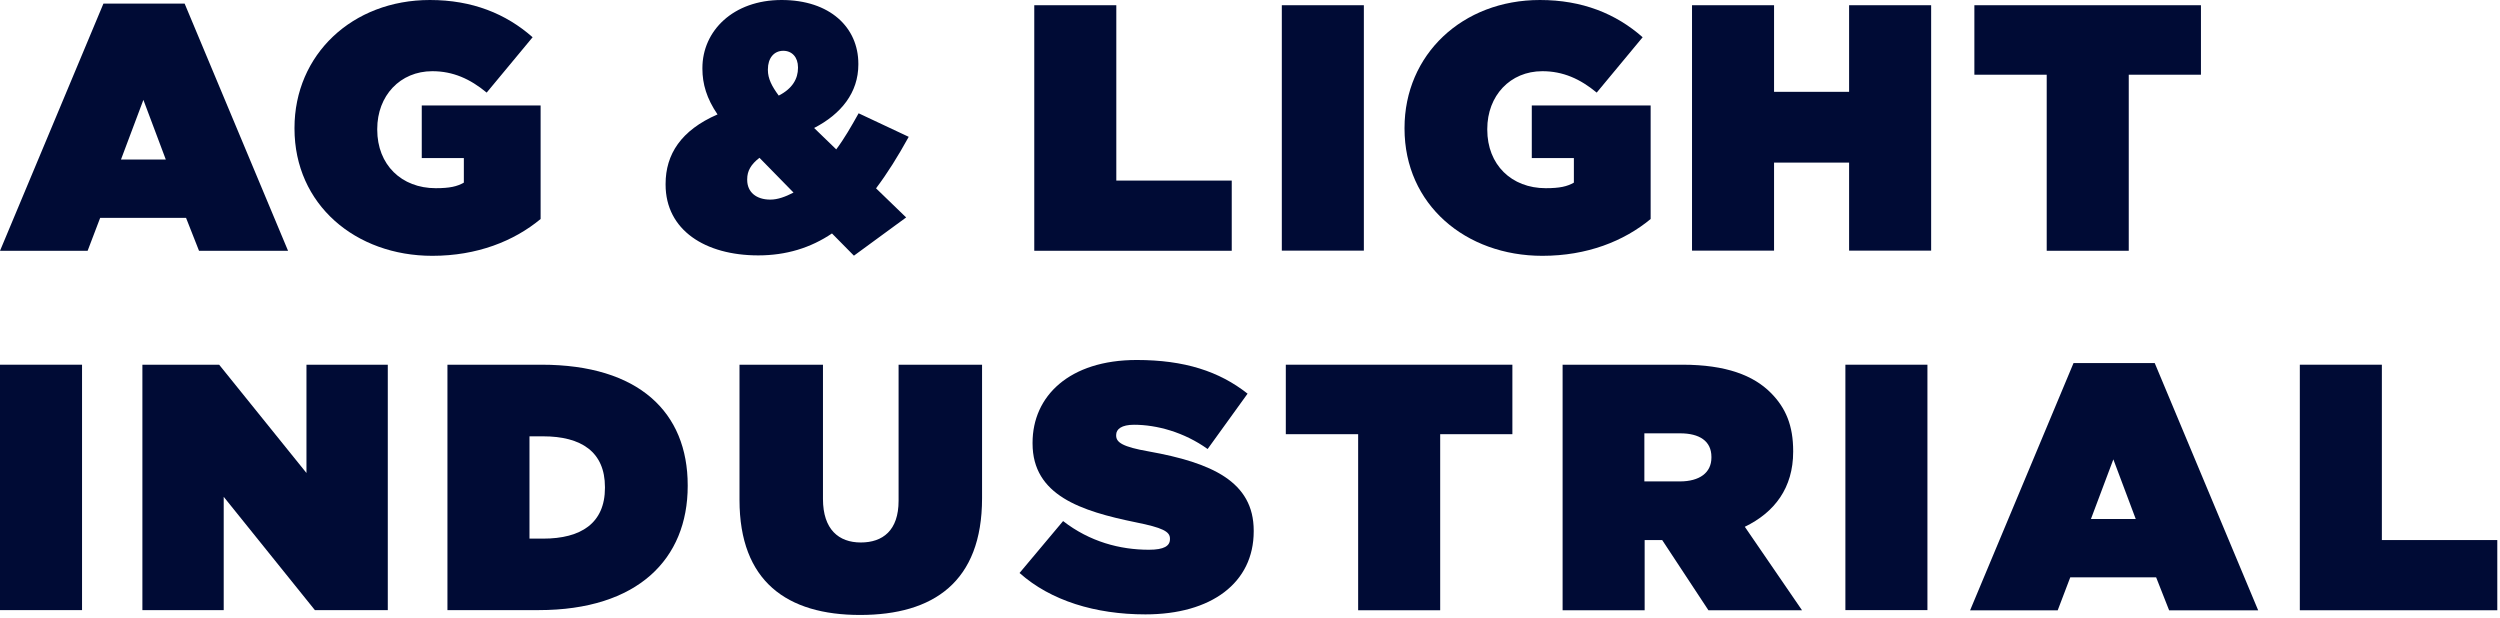
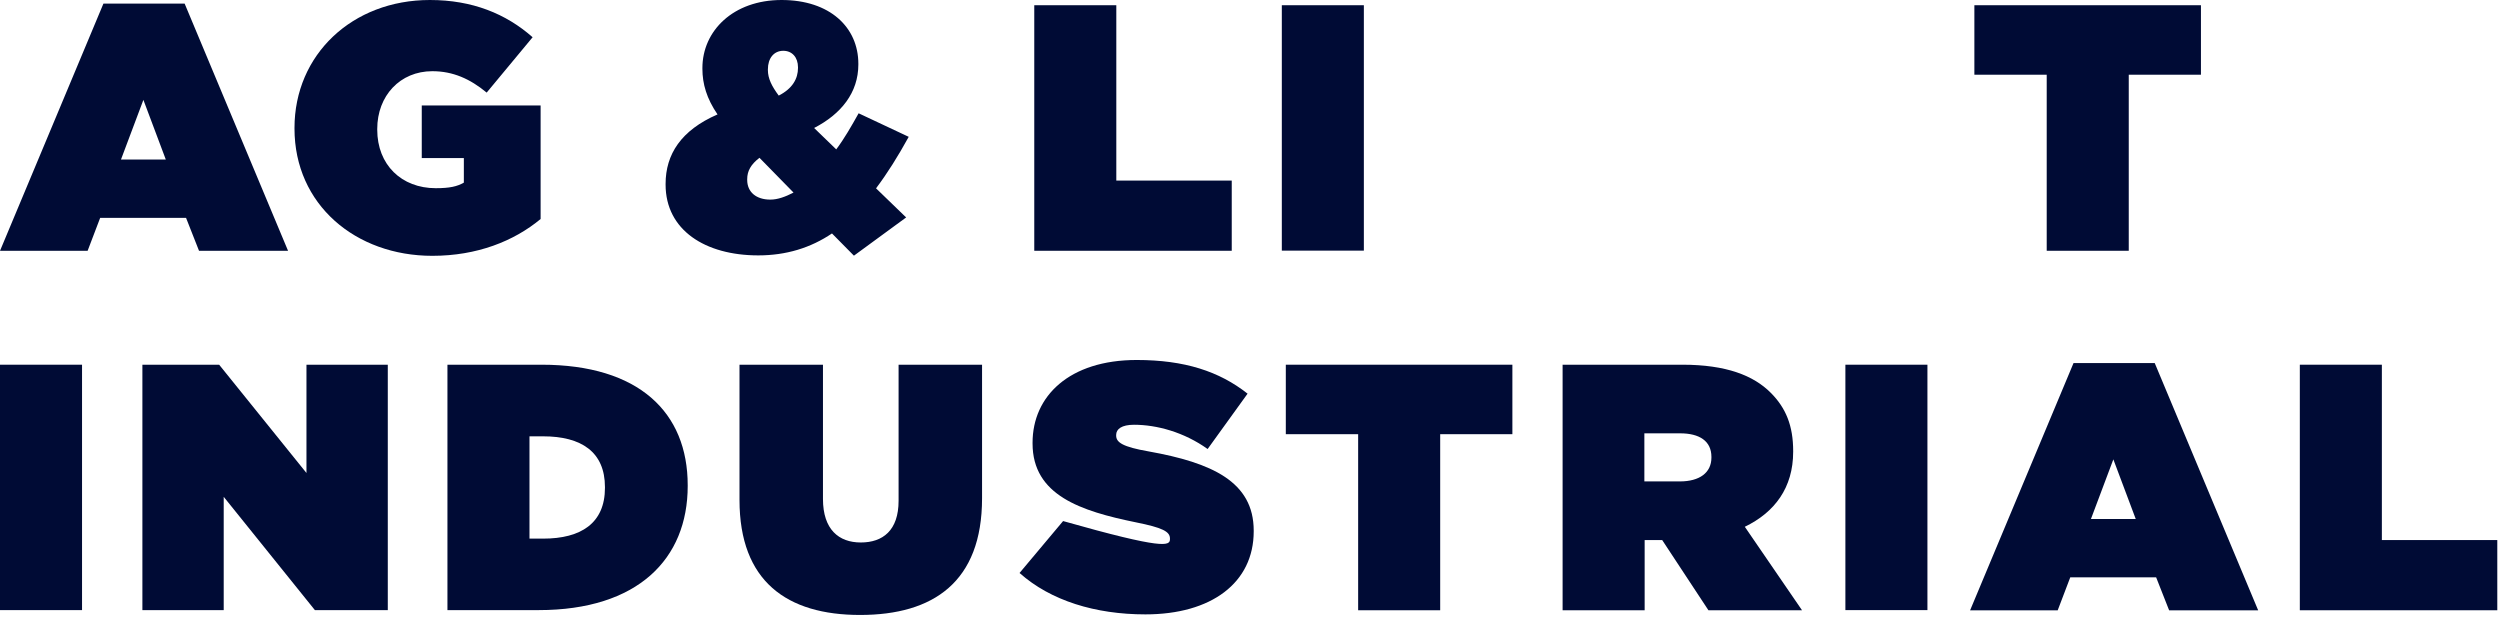
<svg xmlns="http://www.w3.org/2000/svg" width="384" height="95" viewBox="0 0 384 95" fill="none">
  <path d="M15.867 0.549H28.358L44.247 38.528H30.572L28.578 33.465H15.385L13.456 38.528H0L15.889 0.549H15.867ZM25.466 24.502L22.025 15.341L18.584 24.502H25.488H25.466Z" fill="#000B35" />
  <path d="M45.234 19.768V19.658C45.234 8.394 54.109 0 66.031 0C72.54 0 77.712 2.104 81.81 5.72L74.754 14.223C72.211 12.119 69.582 10.936 66.404 10.936C61.451 10.936 57.944 14.705 57.944 19.811V19.921C57.944 25.312 61.67 28.906 66.93 28.906C69.078 28.906 70.217 28.643 71.247 28.052V24.282H64.782V16.195H83.038V33.64C78.939 37.037 73.285 39.294 66.404 39.294C54.613 39.294 45.234 31.427 45.234 19.746V19.768Z" fill="#000B35" />
  <path d="M127.832 35.831C124.501 38.089 120.731 39.228 116.458 39.228C108.327 39.228 102.235 35.349 102.235 28.358V28.249C102.235 23.712 104.602 20.009 110.212 17.576C108.546 15.143 107.889 12.886 107.889 10.563V10.454C107.889 4.734 112.623 0 120.052 0C127.481 0 131.842 4.208 131.842 9.796V9.906C131.842 14.223 129.213 17.51 125.049 19.658L128.446 22.945C129.695 21.28 130.769 19.395 131.886 17.401L139.579 21.017C137.913 24.041 136.291 26.627 134.56 28.928L139.184 33.399L131.163 39.272L127.766 35.831H127.832ZM121.871 29.564L116.655 24.238C115.318 25.268 114.77 26.276 114.77 27.526V27.635C114.77 29.52 116.173 30.66 118.321 30.66C119.46 30.66 120.644 30.221 121.871 29.586V29.564ZM122.572 10.454V10.344C122.572 8.788 121.652 7.802 120.315 7.802C118.869 7.802 117.948 8.941 117.948 10.651V10.76C117.948 12.053 118.54 13.237 119.614 14.683C121.718 13.609 122.572 12.097 122.572 10.432V10.454Z" fill="#000B35" />
  <path d="M158.864 0.803H171.465V27.737H189.195V38.519H158.864V0.825V0.803Z" fill="#000B35" />
  <path d="M196.887 0.803H209.488V38.497H196.887V0.803Z" fill="#000B35" />
-   <path d="M215.735 19.768V19.658C215.735 8.394 224.61 0 236.532 0C243.041 0 248.213 2.104 252.311 5.72L245.255 14.223C242.712 12.119 240.083 10.936 236.905 10.936C231.952 10.936 228.445 14.705 228.445 19.811V19.921C228.445 25.312 232.171 28.906 237.431 28.906C239.578 28.906 240.718 28.643 241.748 28.052V24.282H235.283V16.195H253.539V33.64C249.44 37.037 243.786 39.294 236.905 39.294C225.114 39.294 215.735 31.427 215.735 19.746V19.768Z" fill="#000B35" />
-   <path d="M259.894 0.803H272.495V14.105H284.022V0.803H296.624V38.497H284.022V24.975H272.495V38.497H259.894V0.803Z" fill="#000B35" />
  <path d="M314.353 11.476H303.264V0.803H338.065V11.476H326.976V38.519H314.375V11.476H314.353Z" fill="#000B35" />
  <path d="M0 56.019H12.601V93.713H0V56.019Z" fill="#000B35" />
  <path d="M21.871 56.019H33.661L47.073 72.652V56.019H59.565V93.713H48.366L34.362 76.312V93.713H21.871V56.019Z" fill="#000B35" />
  <path d="M68.727 56.019H83.169C98.137 56.019 105.632 63.338 105.632 74.537V74.647C105.632 85.845 97.984 93.713 82.73 93.713H68.727V56.019ZM81.328 66.998V82.733H83.432C89.239 82.733 92.921 80.367 92.921 74.932V74.822C92.921 69.387 89.261 67.02 83.432 67.02H81.328V66.998Z" fill="#000B35" />
  <path d="M113.588 76.816V56.019H126.408V76.641C126.408 81.331 128.841 83.325 132.216 83.325C135.591 83.325 138.023 81.484 138.023 76.926V56.019H150.844V76.531C150.844 89.396 143.349 94.458 132.106 94.458C120.863 94.458 113.588 89.286 113.588 76.794V76.816Z" fill="#000B35" />
-   <path d="M156.563 88.057L163.291 80.036C167.389 83.214 172.013 84.441 176.484 84.441C178.807 84.441 179.705 83.85 179.705 82.82V82.71C179.705 81.636 178.522 81.044 174.489 80.234C166.03 78.502 158.601 76.092 158.601 68.114V68.005C158.601 60.839 164.255 55.294 174.599 55.294C181.919 55.294 187.266 57.025 191.627 60.466L185.491 68.969C181.875 66.383 177.689 65.243 174.183 65.243C172.298 65.243 171.443 65.901 171.443 66.799V66.909C171.443 67.939 172.407 68.64 176.462 69.342C186.105 71.073 192.57 73.966 192.57 81.505V81.614C192.57 89.526 186.061 94.369 175.936 94.369C168.244 94.369 161.384 92.265 156.607 88.013L156.563 88.057Z" fill="#000B35" />
+   <path d="M156.563 88.057L163.291 80.036C178.807 84.441 179.705 83.85 179.705 82.82V82.71C179.705 81.636 178.522 81.044 174.489 80.234C166.03 78.502 158.601 76.092 158.601 68.114V68.005C158.601 60.839 164.255 55.294 174.599 55.294C181.919 55.294 187.266 57.025 191.627 60.466L185.491 68.969C181.875 66.383 177.689 65.243 174.183 65.243C172.298 65.243 171.443 65.901 171.443 66.799V66.909C171.443 67.939 172.407 68.64 176.462 69.342C186.105 71.073 192.57 73.966 192.57 81.505V81.614C192.57 89.526 186.061 94.369 175.936 94.369C168.244 94.369 161.384 92.265 156.607 88.013L156.563 88.057Z" fill="#000B35" />
  <path d="M208.59 66.691H197.501V56.019H232.302V66.691H221.213V93.735H208.612V66.691H208.59Z" fill="#000B35" />
  <path d="M239.994 56.019H258.425C265.153 56.019 269.361 57.684 271.991 60.336C274.314 62.659 275.431 65.398 275.431 69.277V69.387C275.431 74.932 272.582 78.701 268.002 80.914L276.79 93.735H262.414L255.313 82.953H252.618V93.735H240.016V56.041L239.994 56.019ZM258.031 73.945C261.055 73.945 262.874 72.609 262.874 70.285V70.176C262.874 67.743 261.033 66.56 258.075 66.56H252.574V73.945H258.009H258.031Z" fill="#000B35" />
  <path d="M283.452 56.019H296.053V93.713H283.452V56.019Z" fill="#000B35" />
  <path d="M318.473 55.765H330.965L346.854 93.744H333.178L331.184 88.681H317.991L316.063 93.744H302.607L318.495 55.765H318.473ZM328.05 79.718L324.61 70.558L321.169 79.718H328.072H328.05Z" fill="#000B35" />
  <path d="M353.253 56.019H365.854V82.953H383.584V93.735H353.253V56.041V56.019Z" fill="#000B35" />
</svg>